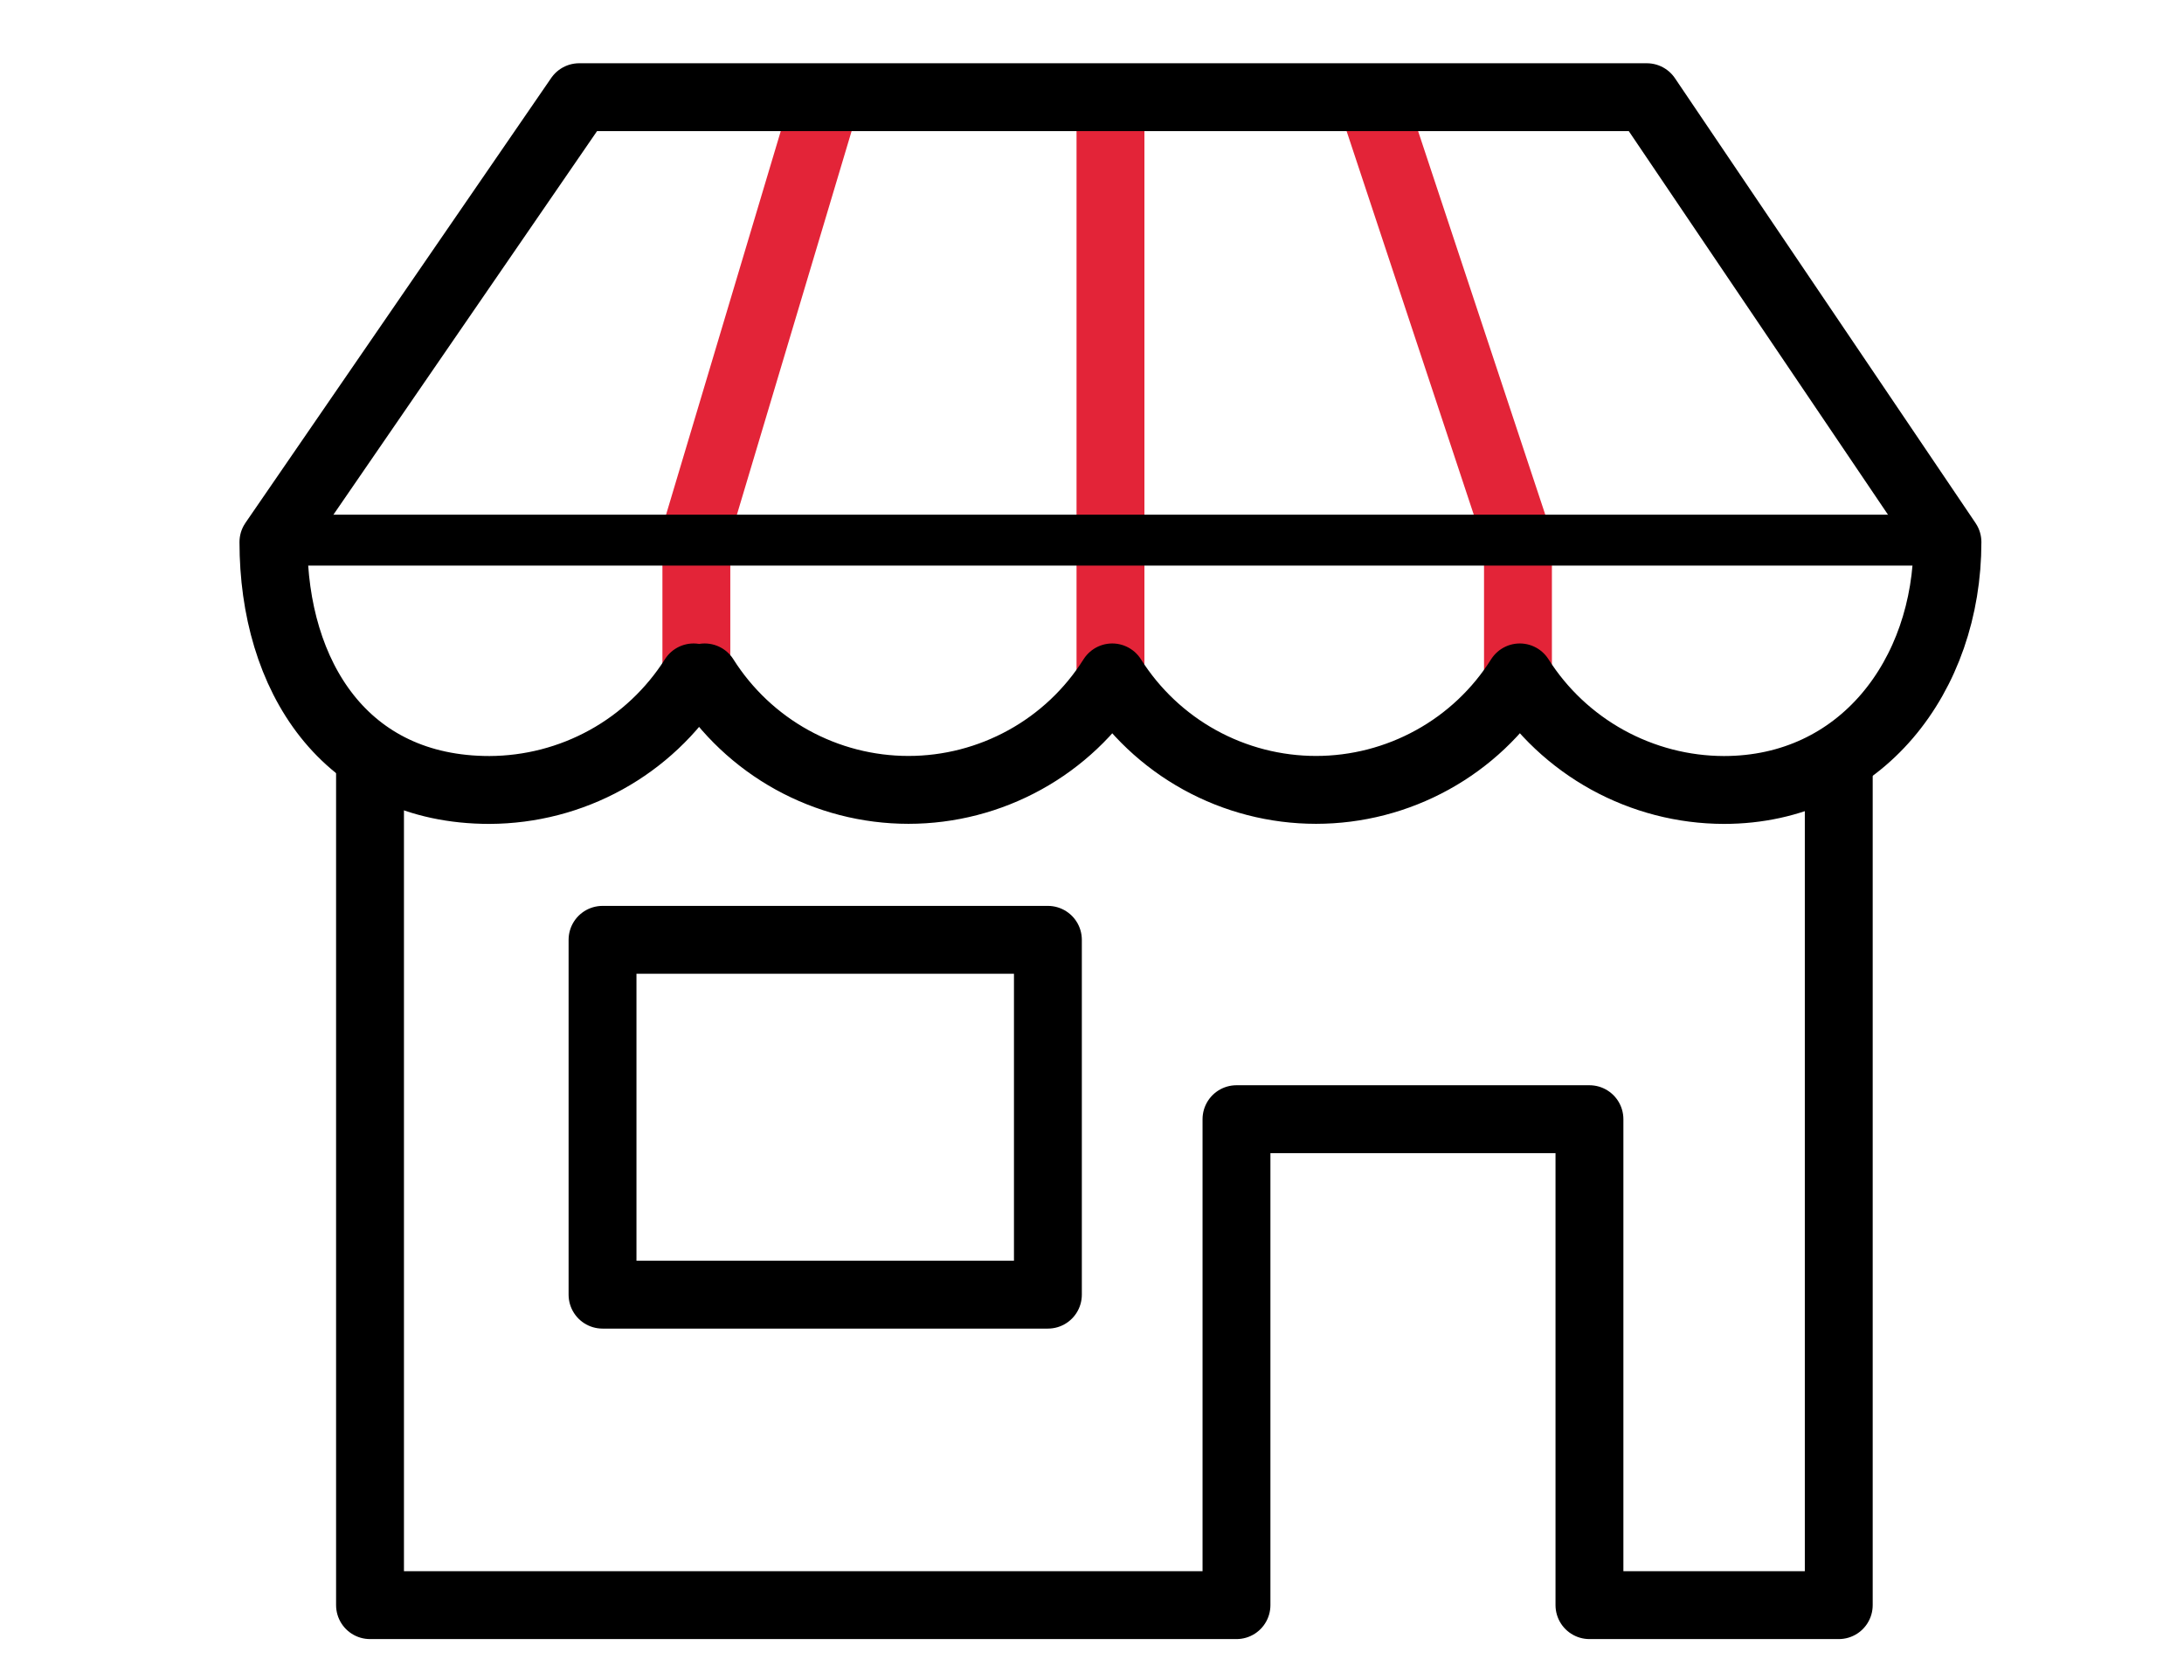
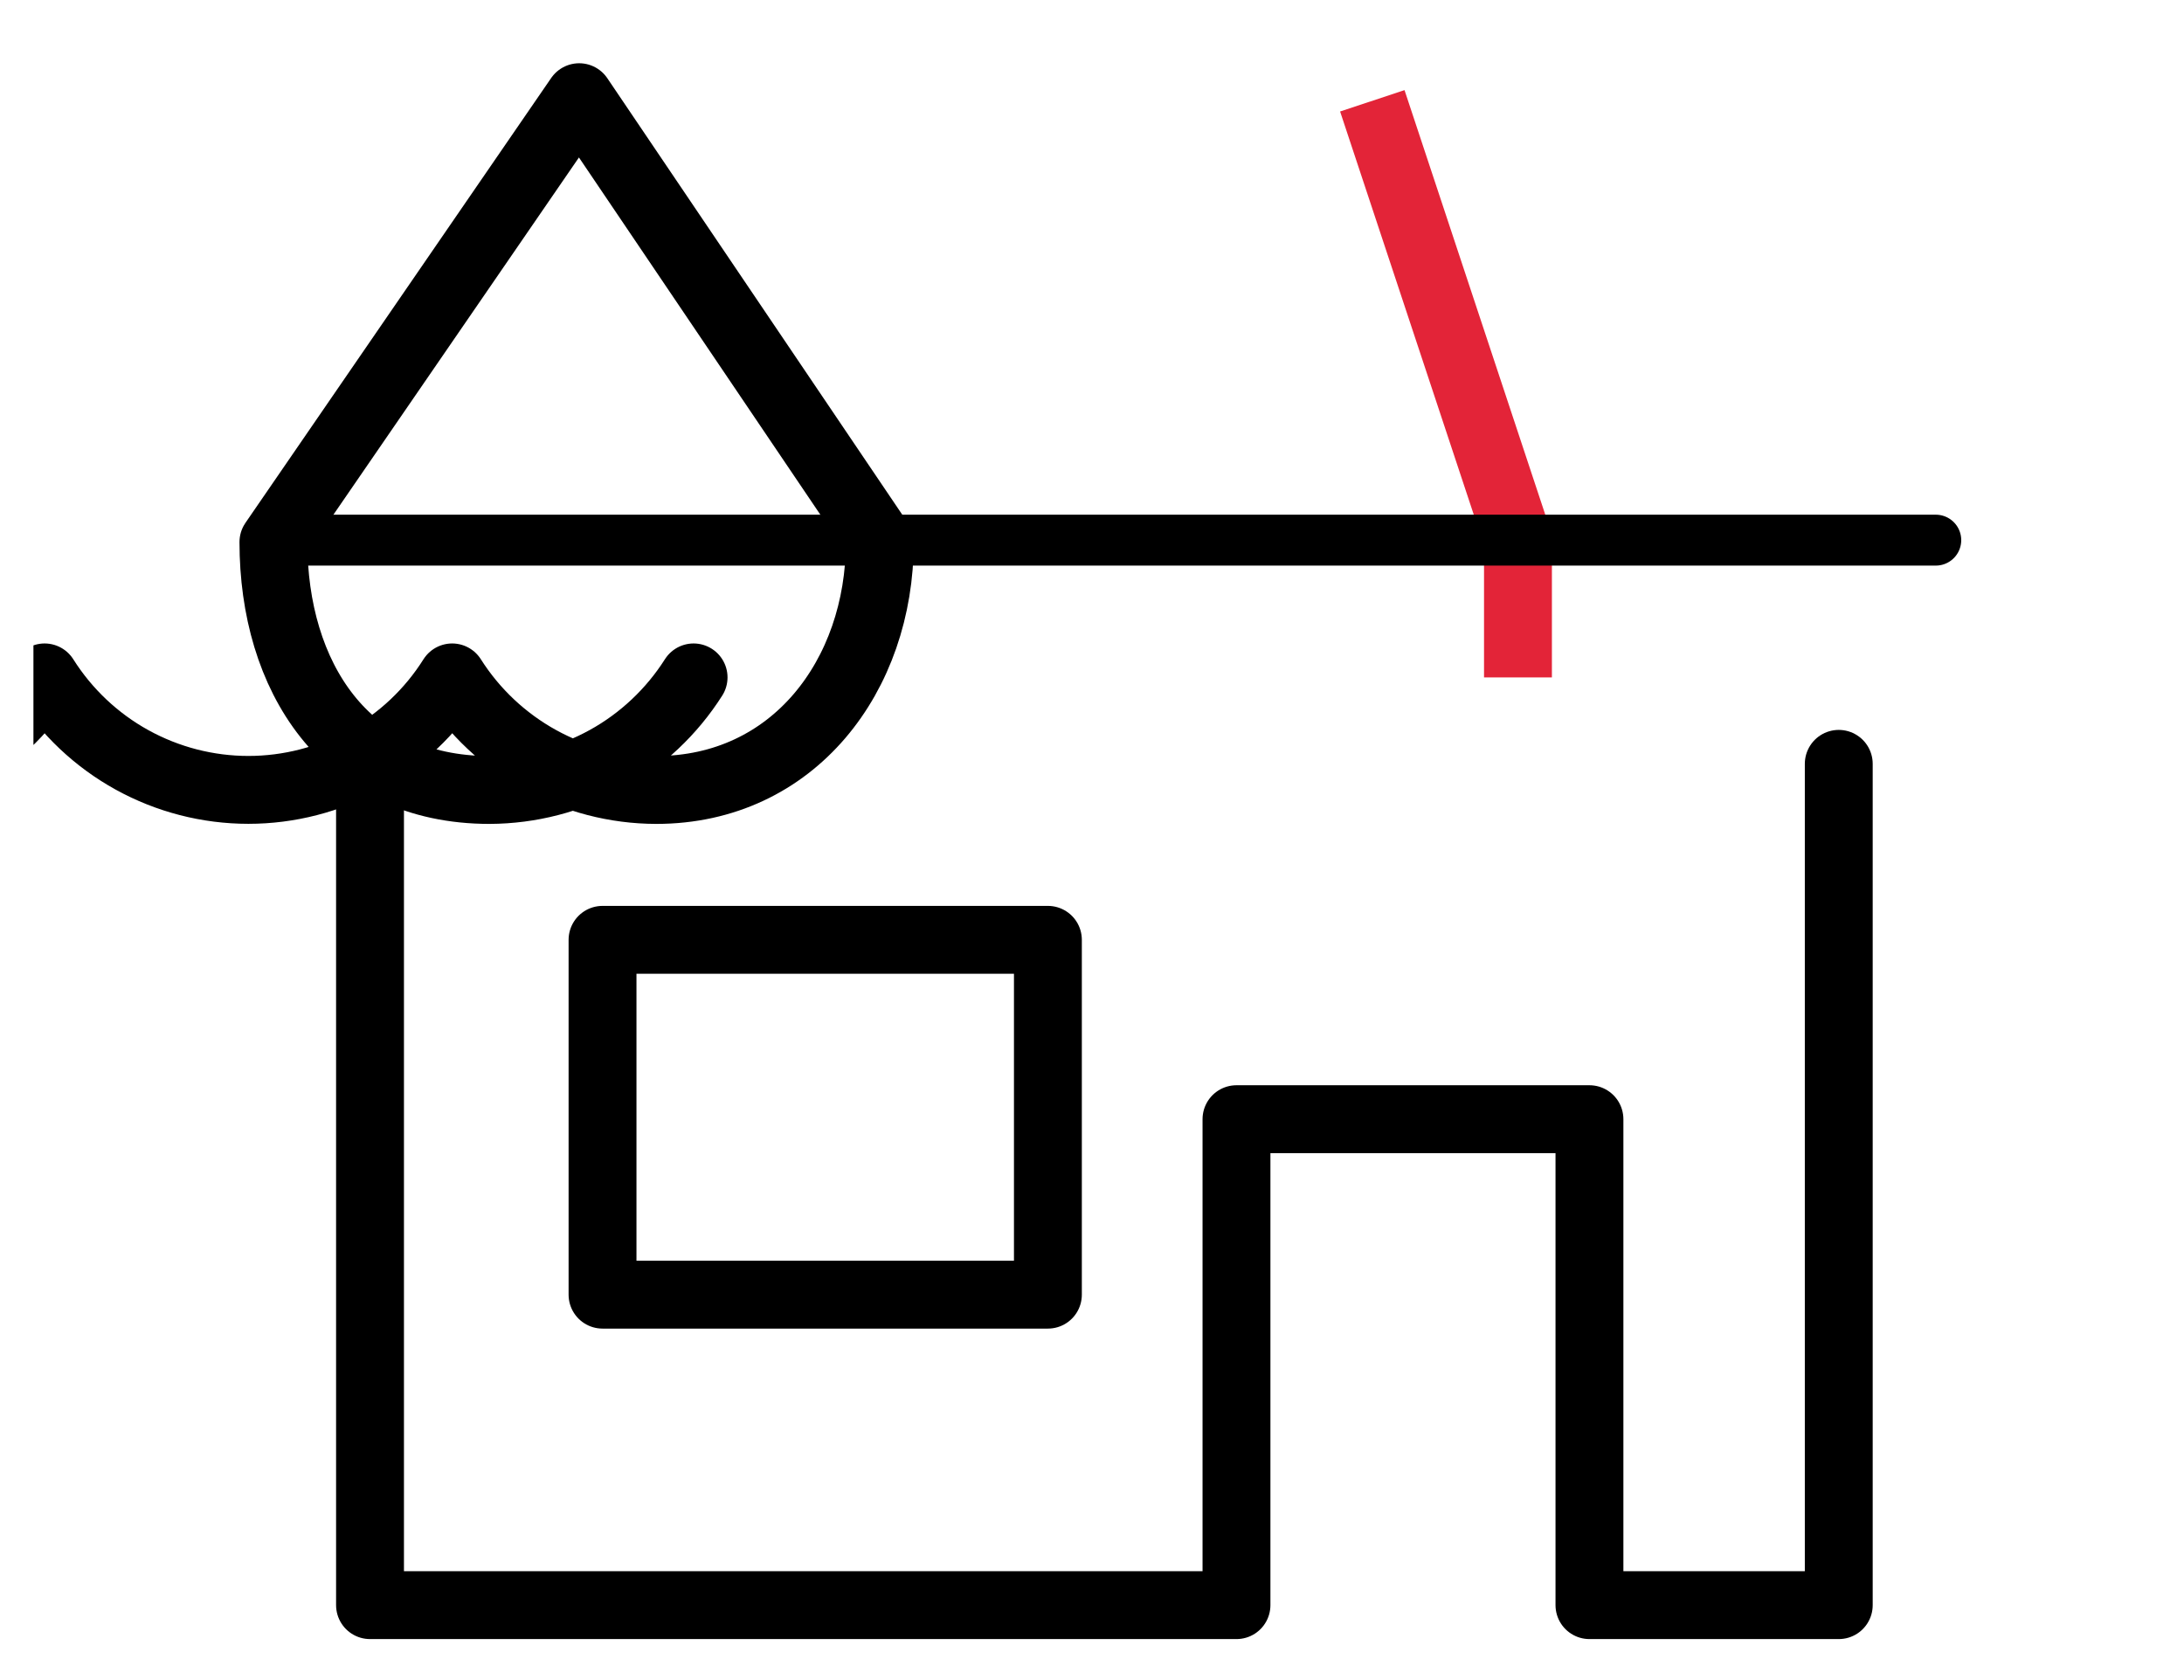
<svg xmlns="http://www.w3.org/2000/svg" fill="none" height="20" viewBox="0 0 26 20" width="26">
  <clipPath id="a">
    <path d="m.398.445h25.204v19.229h-25.204z" />
  </clipPath>
  <g clip-path="url(#a)">
    <g stroke-width=".808">
      <path d="m4.405 9.093v10.015h10.315v-5.785h4.202v5.785h2.968v-10.015" stroke="#000" stroke-linecap="round" stroke-linejoin="round" />
      <path d="m12.475 11.188h-5.302v4.224h5.302z" stroke="#000" stroke-linecap="round" stroke-linejoin="round" />
      <g stroke="#e32438" stroke-miterlimit="10">
-         <path d="m9.824 1.201-1.534 5.13v1.734" />
-         <path d="m13.22 8.064v-6.914" />
        <path d="m18.071 8.064v-1.634l-1.734-5.23" />
      </g>
-       <path d="m8.257 8.064c-.26.409-.618.747-1.043.981-.424.234-.901.357-1.386.359-1.728 0-2.573-1.362-2.573-2.951l3.64-5.296h12.71l3.579 5.296c0 1.589-1.028 2.951-2.662 2.951-.485-.001-.961-.125-1.386-.359-.424-.234-.783-.571-1.043-.981-.258.41-.616.748-1.041.982-.424.234-.901.357-1.385.357s-.961-.123-1.385-.357c-.424-.234-.782-.572-1.041-.982-.258.41-.616.748-1.041.982-.424.234-.901.357-1.385.357s-.961-.123-1.385-.357c-.424-.234-.782-.572-1.041-.982" stroke="#000" stroke-linecap="round" stroke-linejoin="round" />
+       <path d="m8.257 8.064c-.26.409-.618.747-1.043.981-.424.234-.901.357-1.386.359-1.728 0-2.573-1.362-2.573-2.951l3.64-5.296l3.579 5.296c0 1.589-1.028 2.951-2.662 2.951-.485-.001-.961-.125-1.386-.359-.424-.234-.783-.571-1.043-.981-.258.41-.616.748-1.041.982-.424.234-.901.357-1.385.357s-.961-.123-1.385-.357c-.424-.234-.782-.572-1.041-.982-.258.41-.616.748-1.041.982-.424.234-.901.357-1.385.357s-.961-.123-1.385-.357c-.424-.234-.782-.572-1.041-.982" stroke="#000" stroke-linecap="round" stroke-linejoin="round" />
    </g>
    <path d="m3.455 6.43h19.59" stroke="#000" stroke-linecap="round" stroke-linejoin="round" stroke-width=".606" />
  </g>
</svg>